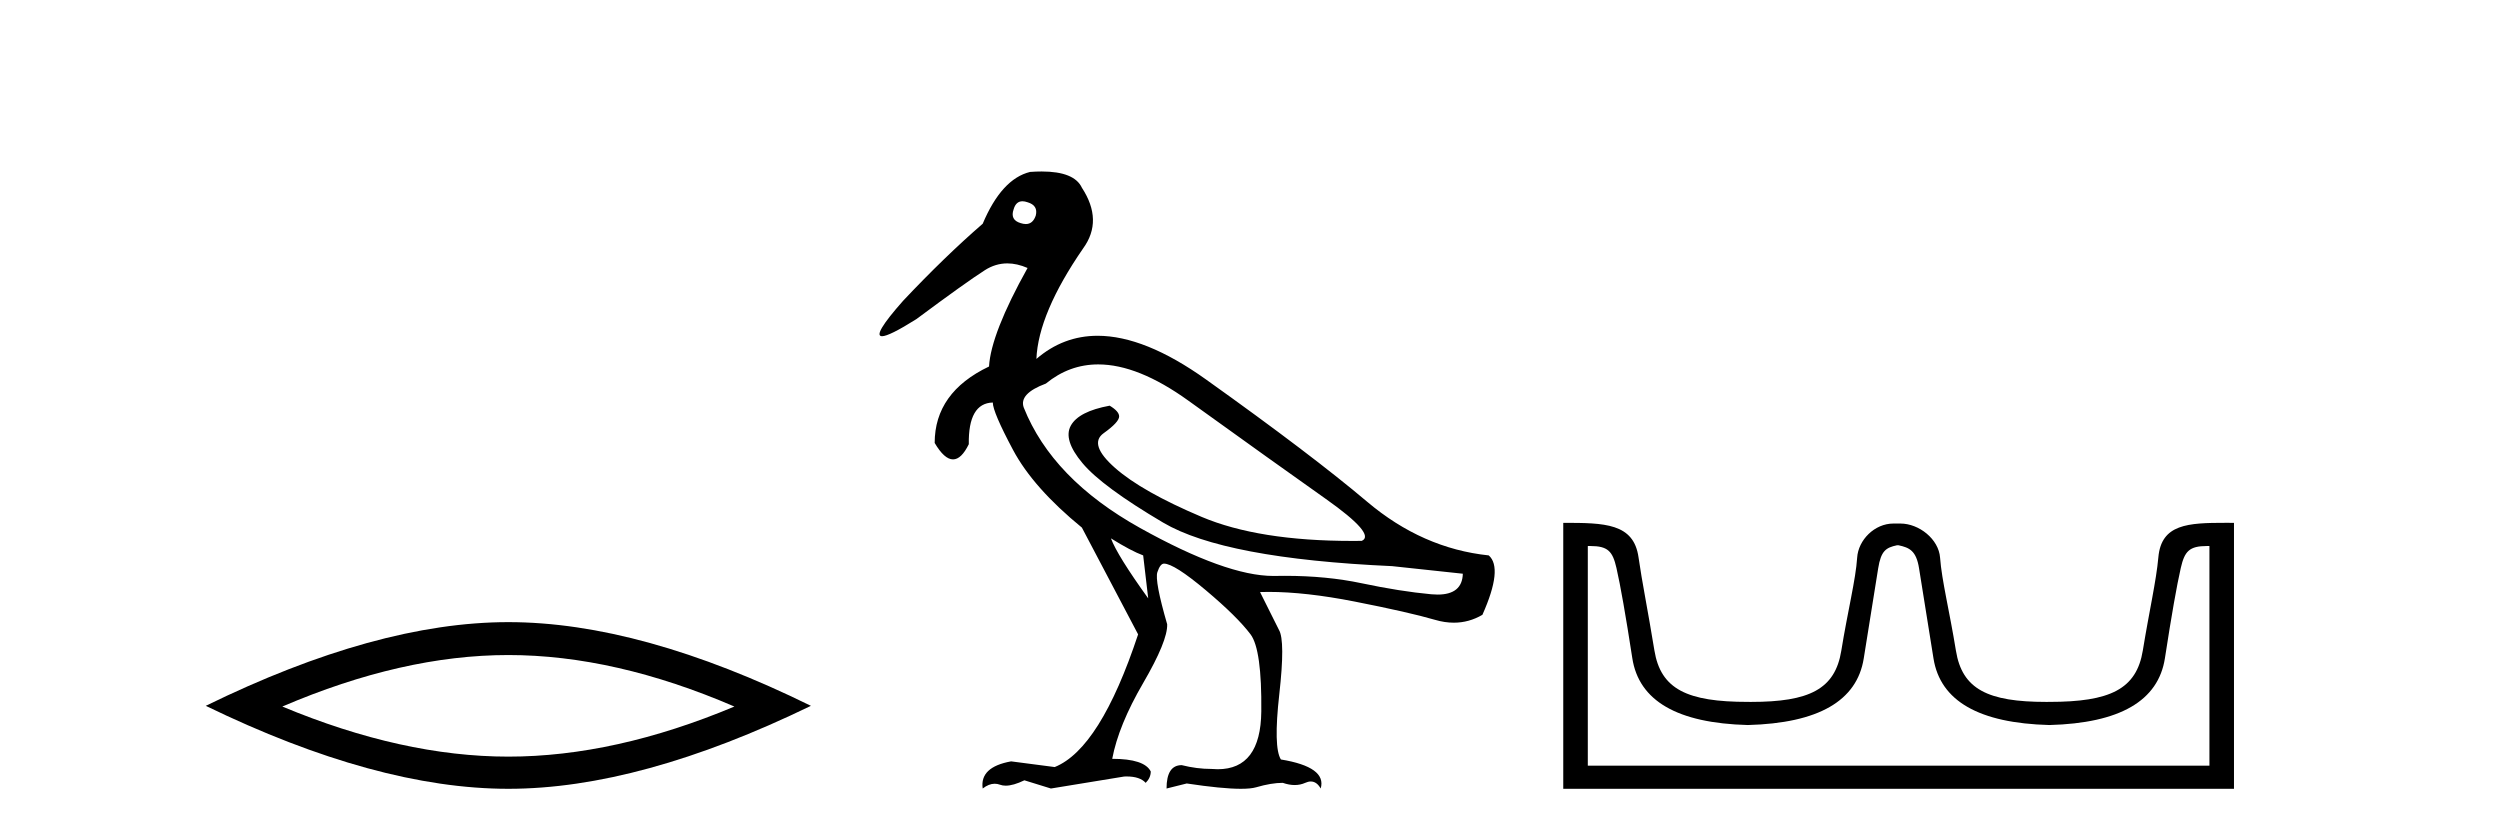
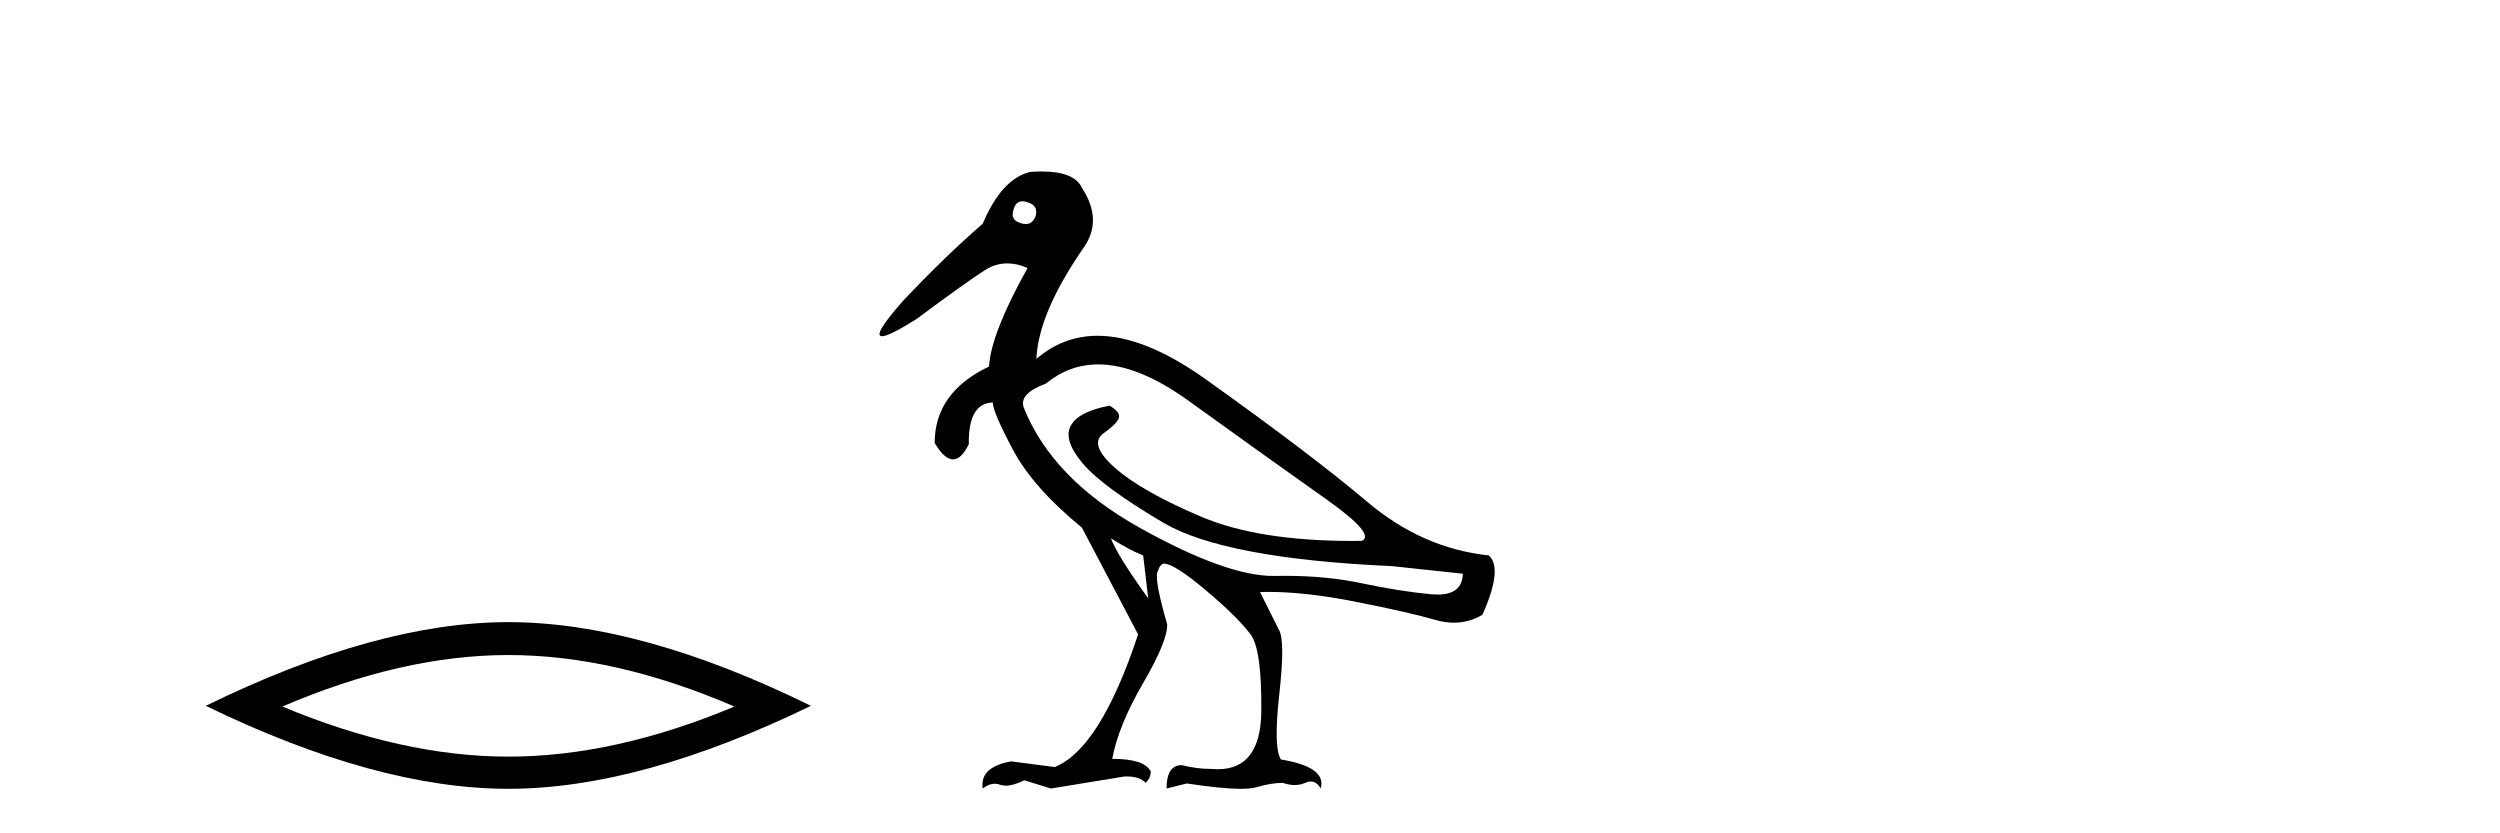
<svg xmlns="http://www.w3.org/2000/svg" width="123.0" height="41.0">
  <path d="M 25.011 32.228 Q 30.254 32.228 36.132 34.762 Q 30.254 37.226 25.011 37.226 Q 19.802 37.226 13.89 34.762 Q 19.802 32.228 25.011 32.228 ZM 25.011 30.609 Q 18.535 30.609 10.124 34.727 Q 18.535 38.809 25.011 38.809 Q 31.486 38.809 39.897 34.727 Q 31.521 30.609 25.011 30.609 Z" style="fill:#000000;stroke:none" />
  <path d="M 50.305 9.902 C 50.38 9.902 50.464 9.919 50.556 9.951 C 50.908 10.055 51.043 10.272 50.96 10.604 C 50.866 10.883 50.703 11.023 50.47 11.023 C 50.392 11.023 50.307 11.008 50.214 10.977 C 49.861 10.873 49.747 10.645 49.872 10.293 C 49.948 10.032 50.093 9.902 50.305 9.902 ZM 54.033 17.929 C 55.339 17.929 56.816 18.523 58.466 19.711 C 61.315 21.762 63.569 23.373 65.226 24.544 C 66.884 25.715 67.475 26.404 66.998 26.611 C 66.841 26.613 66.686 26.614 66.532 26.614 C 63.455 26.614 60.984 26.219 59.119 25.43 C 57.161 24.601 55.741 23.798 54.86 23.021 C 53.98 22.244 53.793 21.674 54.301 21.312 C 54.809 20.949 55.062 20.674 55.062 20.488 C 55.062 20.322 54.907 20.146 54.596 19.959 C 53.581 20.146 52.944 20.472 52.685 20.939 C 52.426 21.405 52.617 22.021 53.26 22.788 C 53.902 23.555 55.223 24.529 57.223 25.71 C 59.222 26.891 62.978 27.606 68.49 27.854 L 71.971 28.227 C 71.953 28.911 71.539 29.253 70.73 29.253 C 70.631 29.253 70.527 29.248 70.417 29.238 C 69.402 29.144 68.257 28.963 66.983 28.694 C 65.84 28.452 64.585 28.331 63.218 28.331 C 63.06 28.331 62.901 28.333 62.74 28.336 C 62.71 28.337 62.681 28.337 62.651 28.337 C 61.101 28.337 58.914 27.549 56.088 25.974 C 53.208 24.368 51.302 22.394 50.369 20.053 C 50.203 19.597 50.566 19.203 51.457 18.872 C 52.225 18.243 53.083 17.929 54.033 17.929 ZM 54.658 26.487 C 55.322 26.901 55.85 27.181 56.244 27.326 L 56.492 29.44 C 55.477 28.031 54.866 27.046 54.658 26.487 ZM 51.25 8.437 C 51.071 8.437 50.881 8.444 50.68 8.459 C 49.747 8.687 48.97 9.537 48.349 11.008 C 47.105 12.085 45.8 13.349 44.432 14.8 C 43.405 15.961 43.06 16.542 43.397 16.542 C 43.63 16.542 44.193 16.262 45.085 15.701 C 46.701 14.499 47.825 13.696 48.457 13.292 C 48.805 13.07 49.172 12.959 49.56 12.959 C 49.878 12.959 50.21 13.034 50.556 13.184 C 49.354 15.339 48.722 16.955 48.66 18.032 C 46.877 18.882 45.986 20.136 45.986 21.793 C 46.303 22.332 46.604 22.602 46.889 22.602 C 47.163 22.602 47.421 22.353 47.665 21.855 C 47.644 20.509 48.038 19.825 48.846 19.804 C 48.846 20.115 49.178 20.892 49.841 22.135 C 50.504 23.379 51.633 24.653 53.229 25.958 L 55.995 31.211 C 54.752 34.962 53.384 37.138 51.892 37.739 L 49.747 37.459 C 48.711 37.645 48.245 38.091 48.349 38.795 C 48.548 38.639 48.745 38.56 48.94 38.56 C 49.028 38.56 49.116 38.576 49.203 38.609 C 49.286 38.639 49.378 38.655 49.481 38.655 C 49.728 38.655 50.034 38.567 50.4 38.391 L 51.706 38.795 L 55.311 38.205 C 55.353 38.203 55.393 38.202 55.432 38.202 C 55.866 38.202 56.178 38.307 56.368 38.516 C 56.534 38.35 56.617 38.163 56.617 37.956 C 56.409 37.542 55.777 37.334 54.721 37.334 C 54.928 36.236 55.435 34.993 56.244 33.605 C 57.052 32.216 57.445 31.253 57.425 30.714 C 57.01 29.284 56.85 28.429 56.943 28.15 C 57.036 27.87 57.145 27.73 57.269 27.73 C 57.601 27.73 58.285 28.165 59.321 29.035 C 60.357 29.906 61.092 30.631 61.528 31.211 C 61.901 31.709 62.077 32.973 62.056 35.003 C 62.037 36.899 61.322 37.846 59.913 37.846 C 59.812 37.846 59.708 37.841 59.601 37.832 C 59.124 37.832 58.637 37.77 58.14 37.645 C 57.642 37.645 57.394 38.029 57.394 38.795 L 58.388 38.547 C 59.547 38.722 60.434 38.809 61.049 38.809 C 61.381 38.809 61.633 38.784 61.807 38.733 C 62.305 38.588 62.74 38.516 63.113 38.516 C 63.32 38.588 63.516 38.624 63.699 38.624 C 63.883 38.624 64.056 38.588 64.216 38.516 C 64.314 38.471 64.405 38.449 64.491 38.449 C 64.686 38.449 64.848 38.565 64.978 38.795 C 65.185 38.091 64.532 37.614 63.02 37.366 C 62.771 36.972 62.745 35.9 62.942 34.149 C 63.139 32.398 63.134 31.346 62.926 30.994 L 61.994 29.129 C 62.131 29.124 62.271 29.122 62.414 29.122 C 63.628 29.122 65.037 29.28 66.641 29.595 C 68.433 29.947 69.754 30.248 70.604 30.496 C 70.922 30.59 71.231 30.636 71.529 30.636 C 72.026 30.636 72.494 30.507 72.935 30.248 C 73.619 28.714 73.722 27.74 73.246 27.326 C 71.07 27.098 69.075 26.217 67.262 24.684 C 65.449 23.151 62.807 21.146 59.336 18.67 C 57.328 17.237 55.55 16.52 54.003 16.52 C 52.876 16.52 51.872 16.9 50.991 17.659 C 51.053 16.167 51.82 14.354 53.291 12.22 C 53.954 11.308 53.933 10.314 53.229 9.236 C 52.98 8.703 52.32 8.437 51.25 8.437 Z" style="fill:#000000;stroke:none" />
-   <path d="M 93.412 26.828 C 93.943 26.943 94.279 27.093 94.417 27.959 C 94.556 28.826 94.793 30.305 95.128 32.397 C 95.463 34.488 97.364 35.58 100.83 35.672 C 104.297 35.58 106.192 34.482 106.515 32.379 C 106.839 30.276 107.099 28.797 107.295 27.942 C 107.483 27.123 107.713 26.864 108.586 26.864 C 108.624 26.864 108.663 26.864 108.704 26.865 L 108.704 37.67 L 78.12 37.67 L 78.12 26.865 C 78.161 26.864 78.2 26.864 78.238 26.864 C 79.111 26.864 79.341 27.123 79.529 27.942 C 79.725 28.797 79.985 30.276 80.309 32.379 C 80.632 34.482 82.527 35.58 85.994 35.672 C 89.46 35.58 91.361 34.488 91.696 32.397 C 92.031 30.305 92.268 28.826 92.407 27.959 C 92.545 27.093 92.795 26.943 93.327 26.828 ZM 109.496 25.723 C 107.654 25.723 106.335 25.78 106.191 27.422 C 106.09 28.567 105.74 30.08 105.428 31.998 C 105.116 33.916 103.811 34.533 100.83 34.533 C 100.776 34.534 100.723 34.534 100.671 34.534 C 97.802 34.534 96.538 33.91 96.232 32.015 C 95.92 30.086 95.533 28.554 95.452 27.44 C 95.386 26.528 94.422 25.758 93.497 25.758 L 93.156 25.758 C 92.231 25.758 91.427 26.563 91.372 27.44 C 91.304 28.504 90.904 30.086 90.592 32.015 C 90.285 33.91 89.022 34.534 86.153 34.534 C 86.101 34.534 86.048 34.534 85.994 34.533 C 83.013 34.533 81.708 33.916 81.396 31.998 C 81.084 30.08 80.776 28.562 80.616 27.422 C 80.379 25.74 78.945 25.724 76.912 25.724 L 76.912 38.809 L 109.912 38.809 L 109.912 25.724 C 109.771 25.724 109.632 25.723 109.496 25.723 Z" style="fill:#000000;stroke:none" />
</svg>